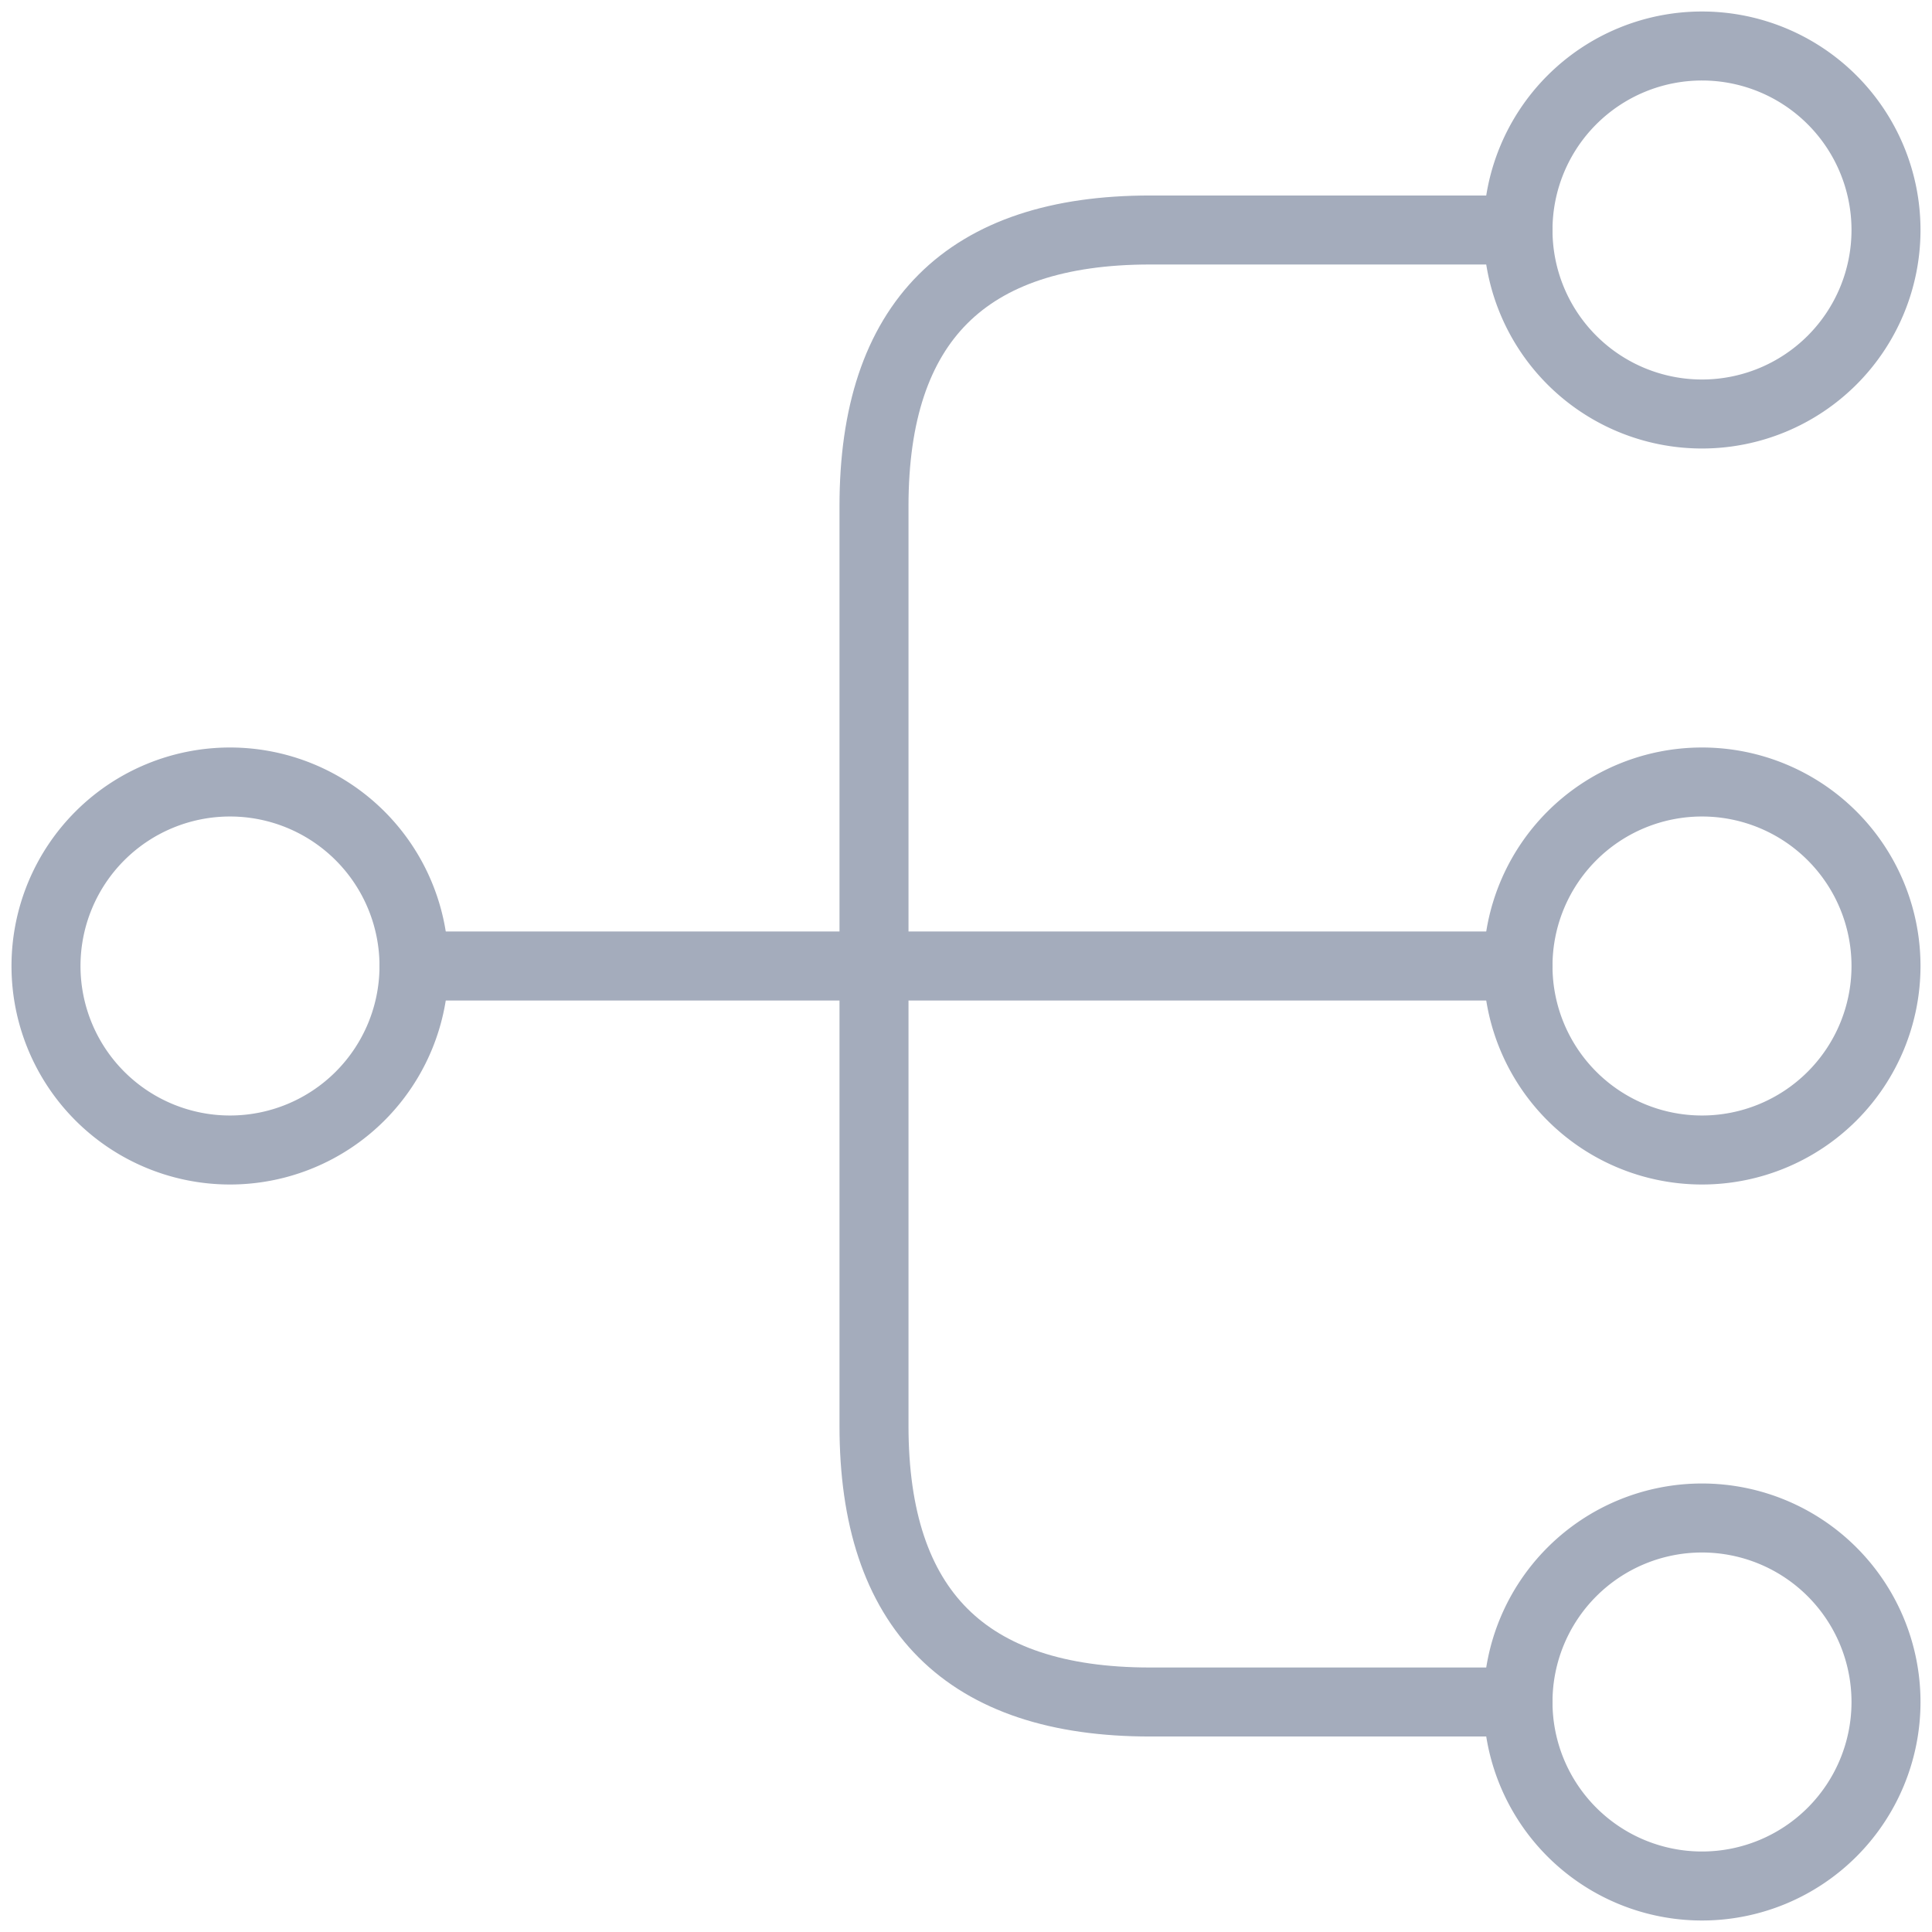
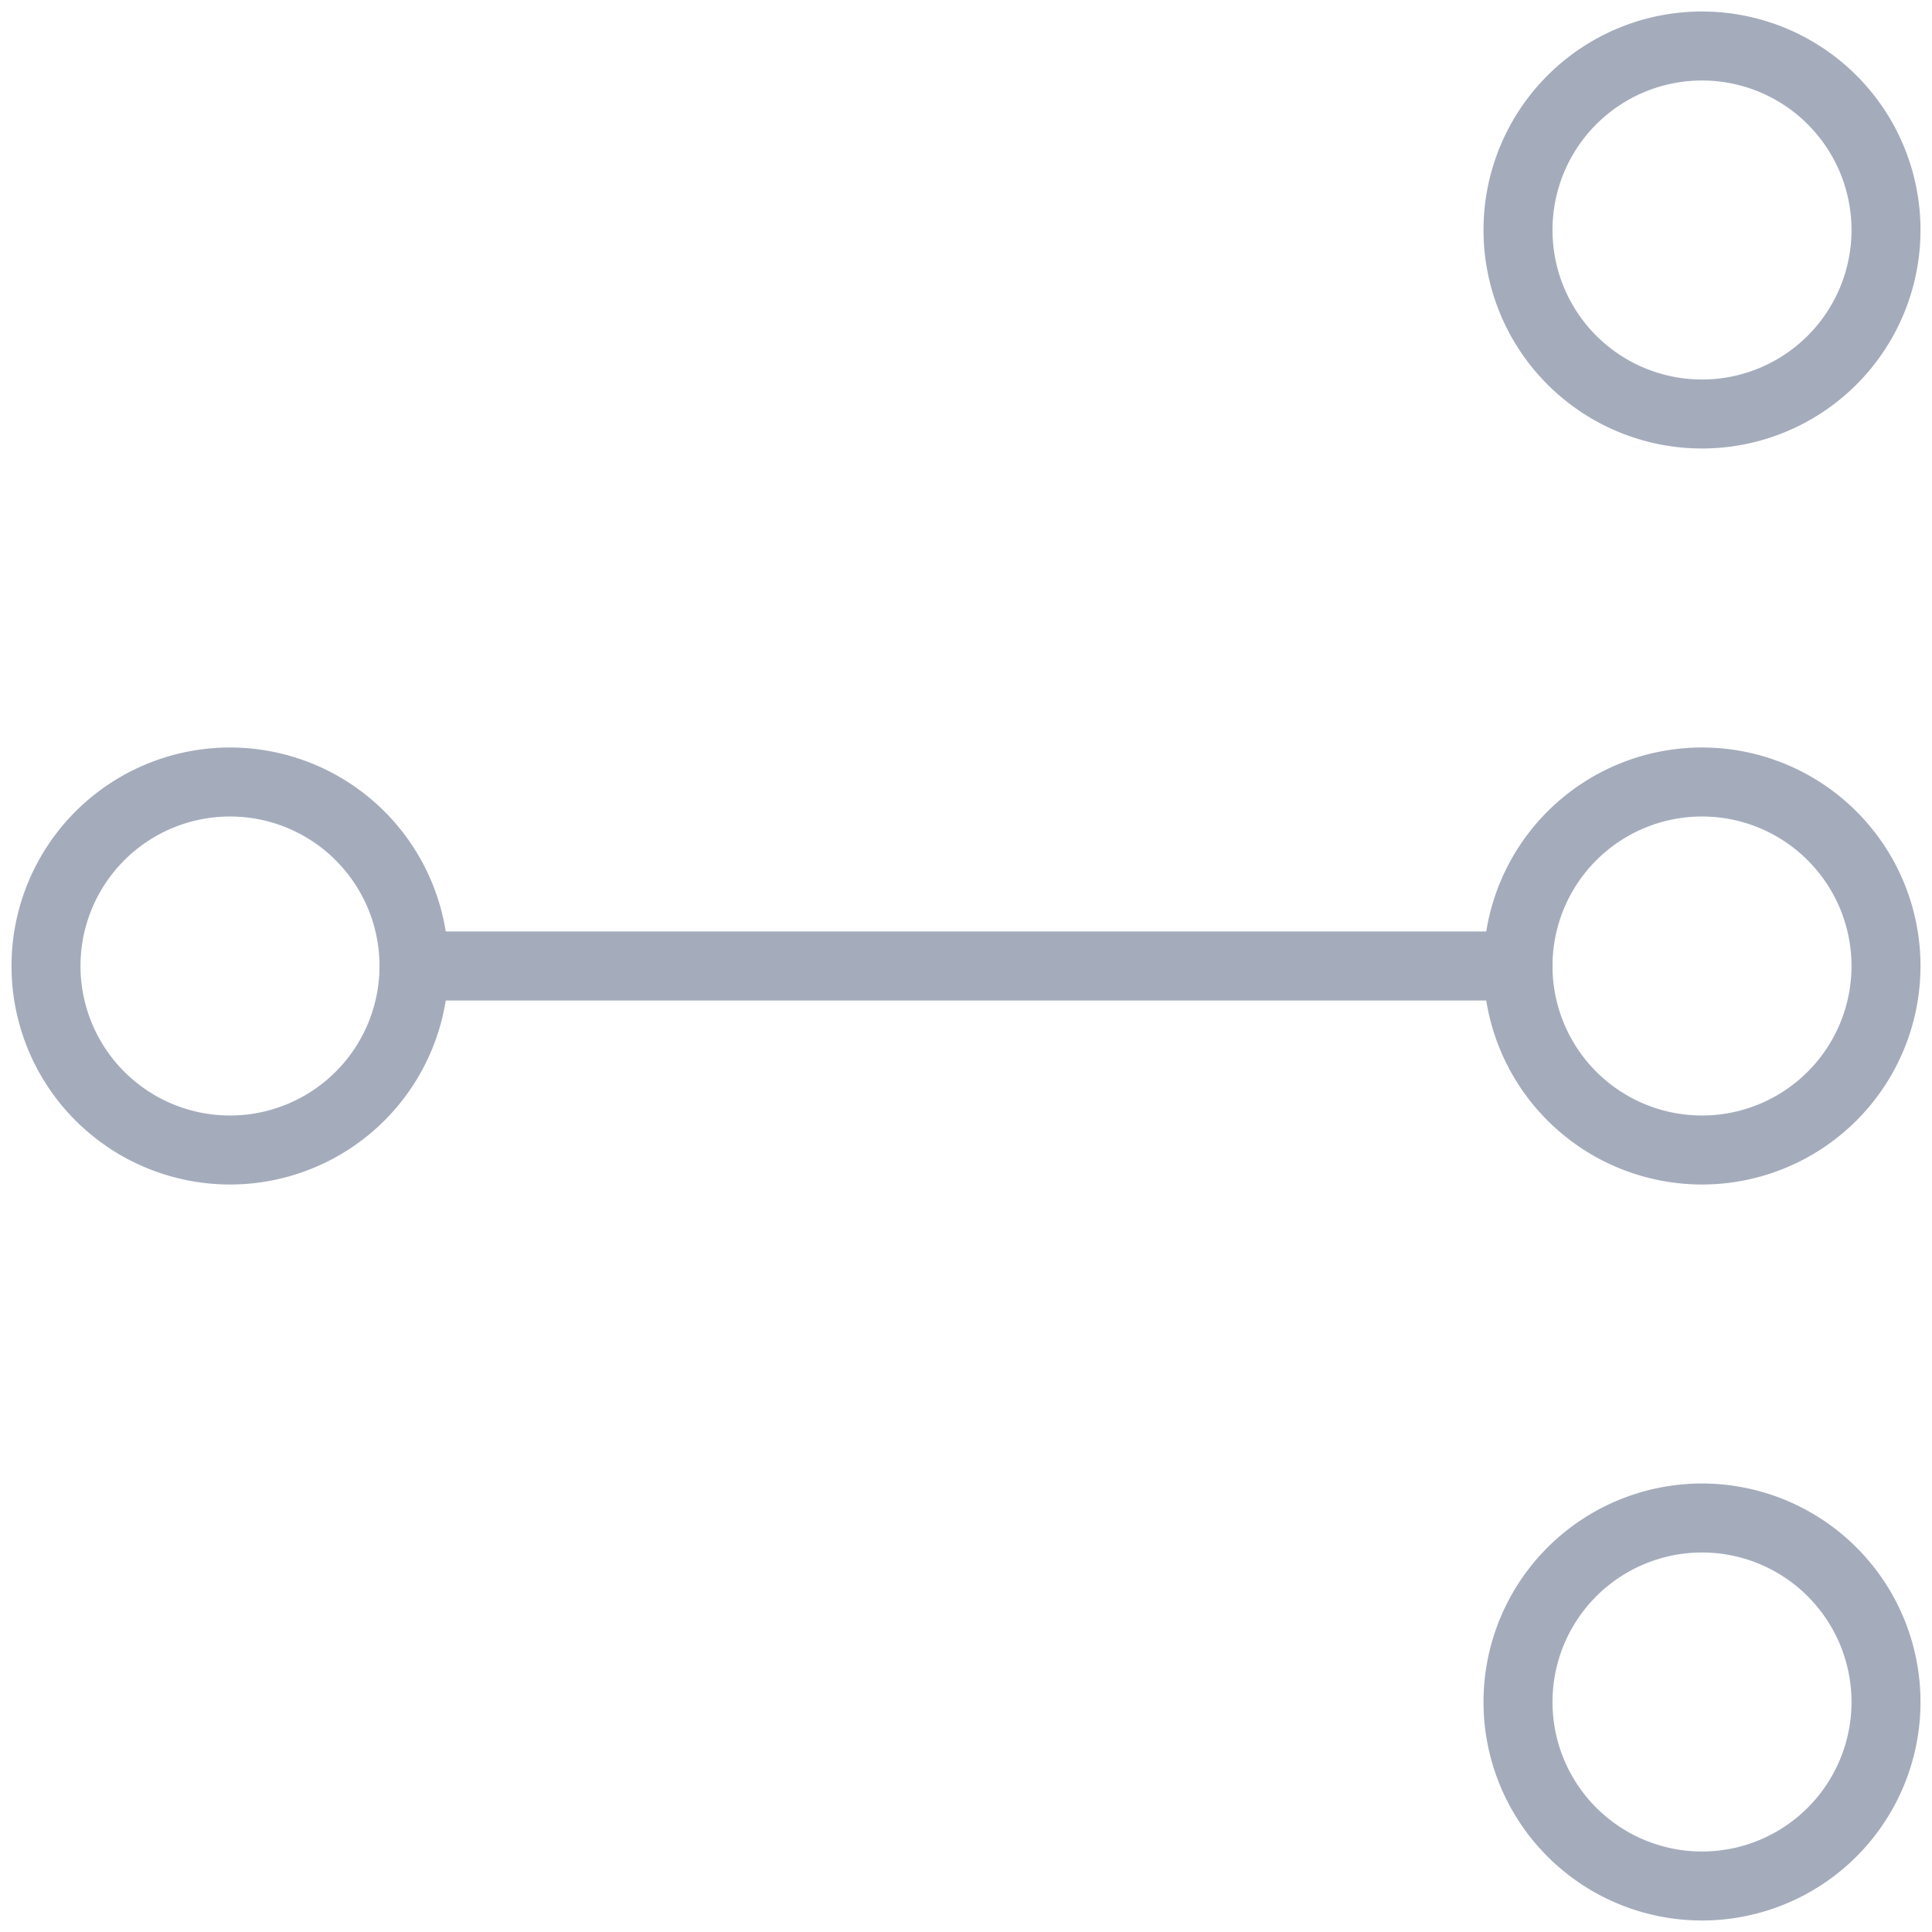
<svg xmlns="http://www.w3.org/2000/svg" width="42" height="42" fill="none">
  <g clip-path="url(#A)">
    <g opacity=".6" stroke="#67748f" stroke-width="1.5" stroke-linejoin="round">
      <path d="M37 25a4 4 0 1 0 0-8 4 4 0 1 0 0 8zm0-16a4 4 0 1 0 0-8 4 4 0 1 0 0 8zm0 32a4 4 0 1 0 0-8 4 4 0 1 0 0 8zM5 25a4 4 0 1 0 0-8 4 4 0 1 0 0 8z" />
      <g stroke-linecap="round">
        <path d="M9 21H33" />
-         <path d="M33 5h-8c-4 0-6 2-6 6v20c0 4 2 6 6 6h8" />
      </g>
    </g>
  </g>
  <defs>
    <clipPath id="A">
      <path fill="#fff" d="M0 0h42v42H0z" />
    </clipPath>
  </defs>
</svg>